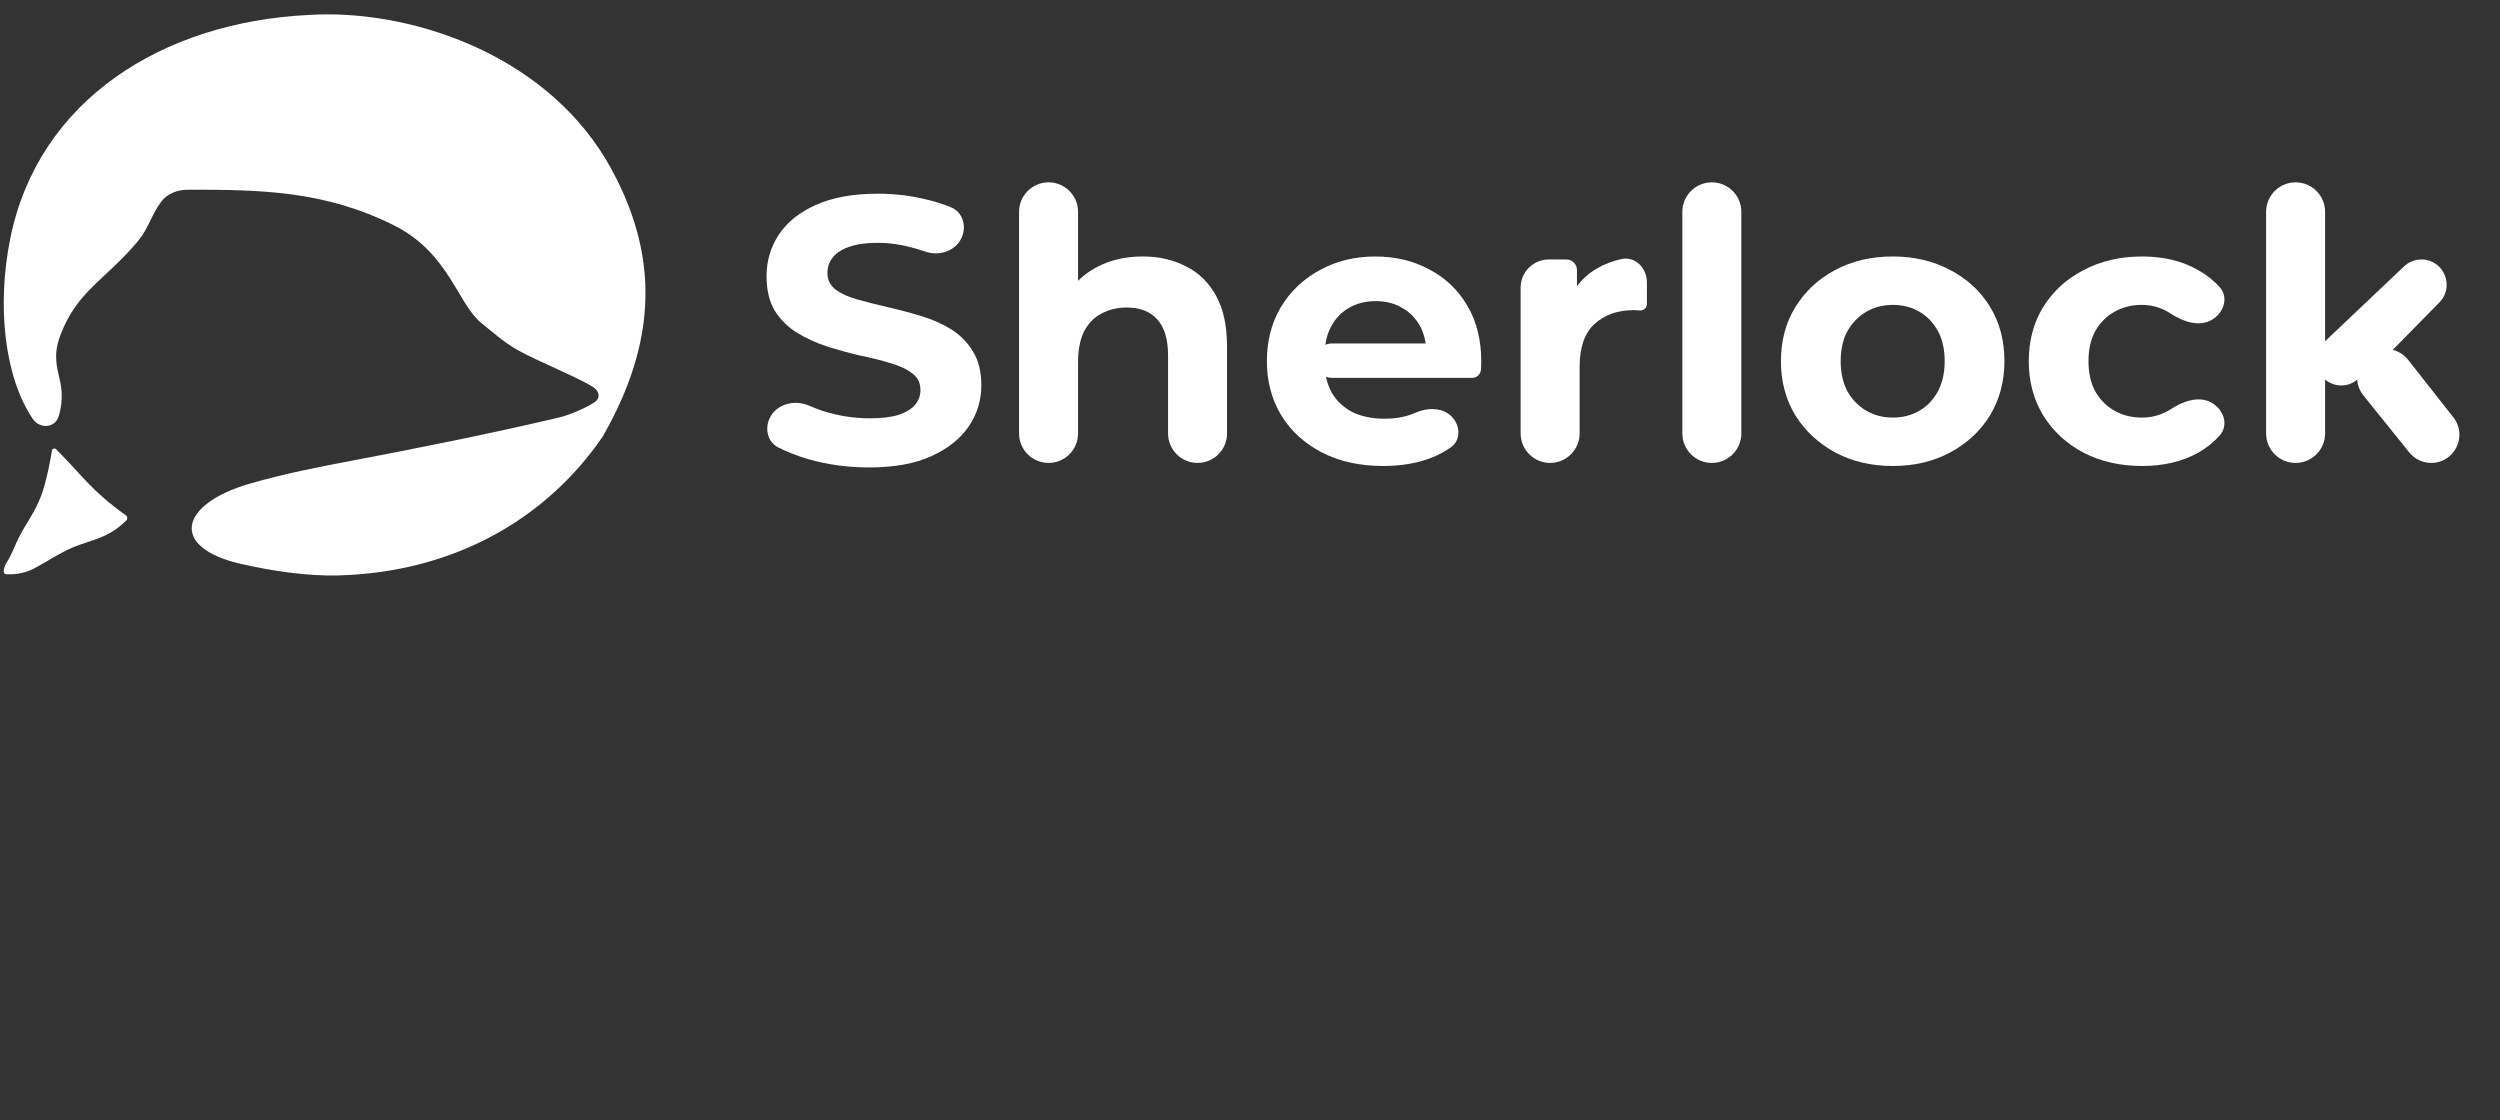
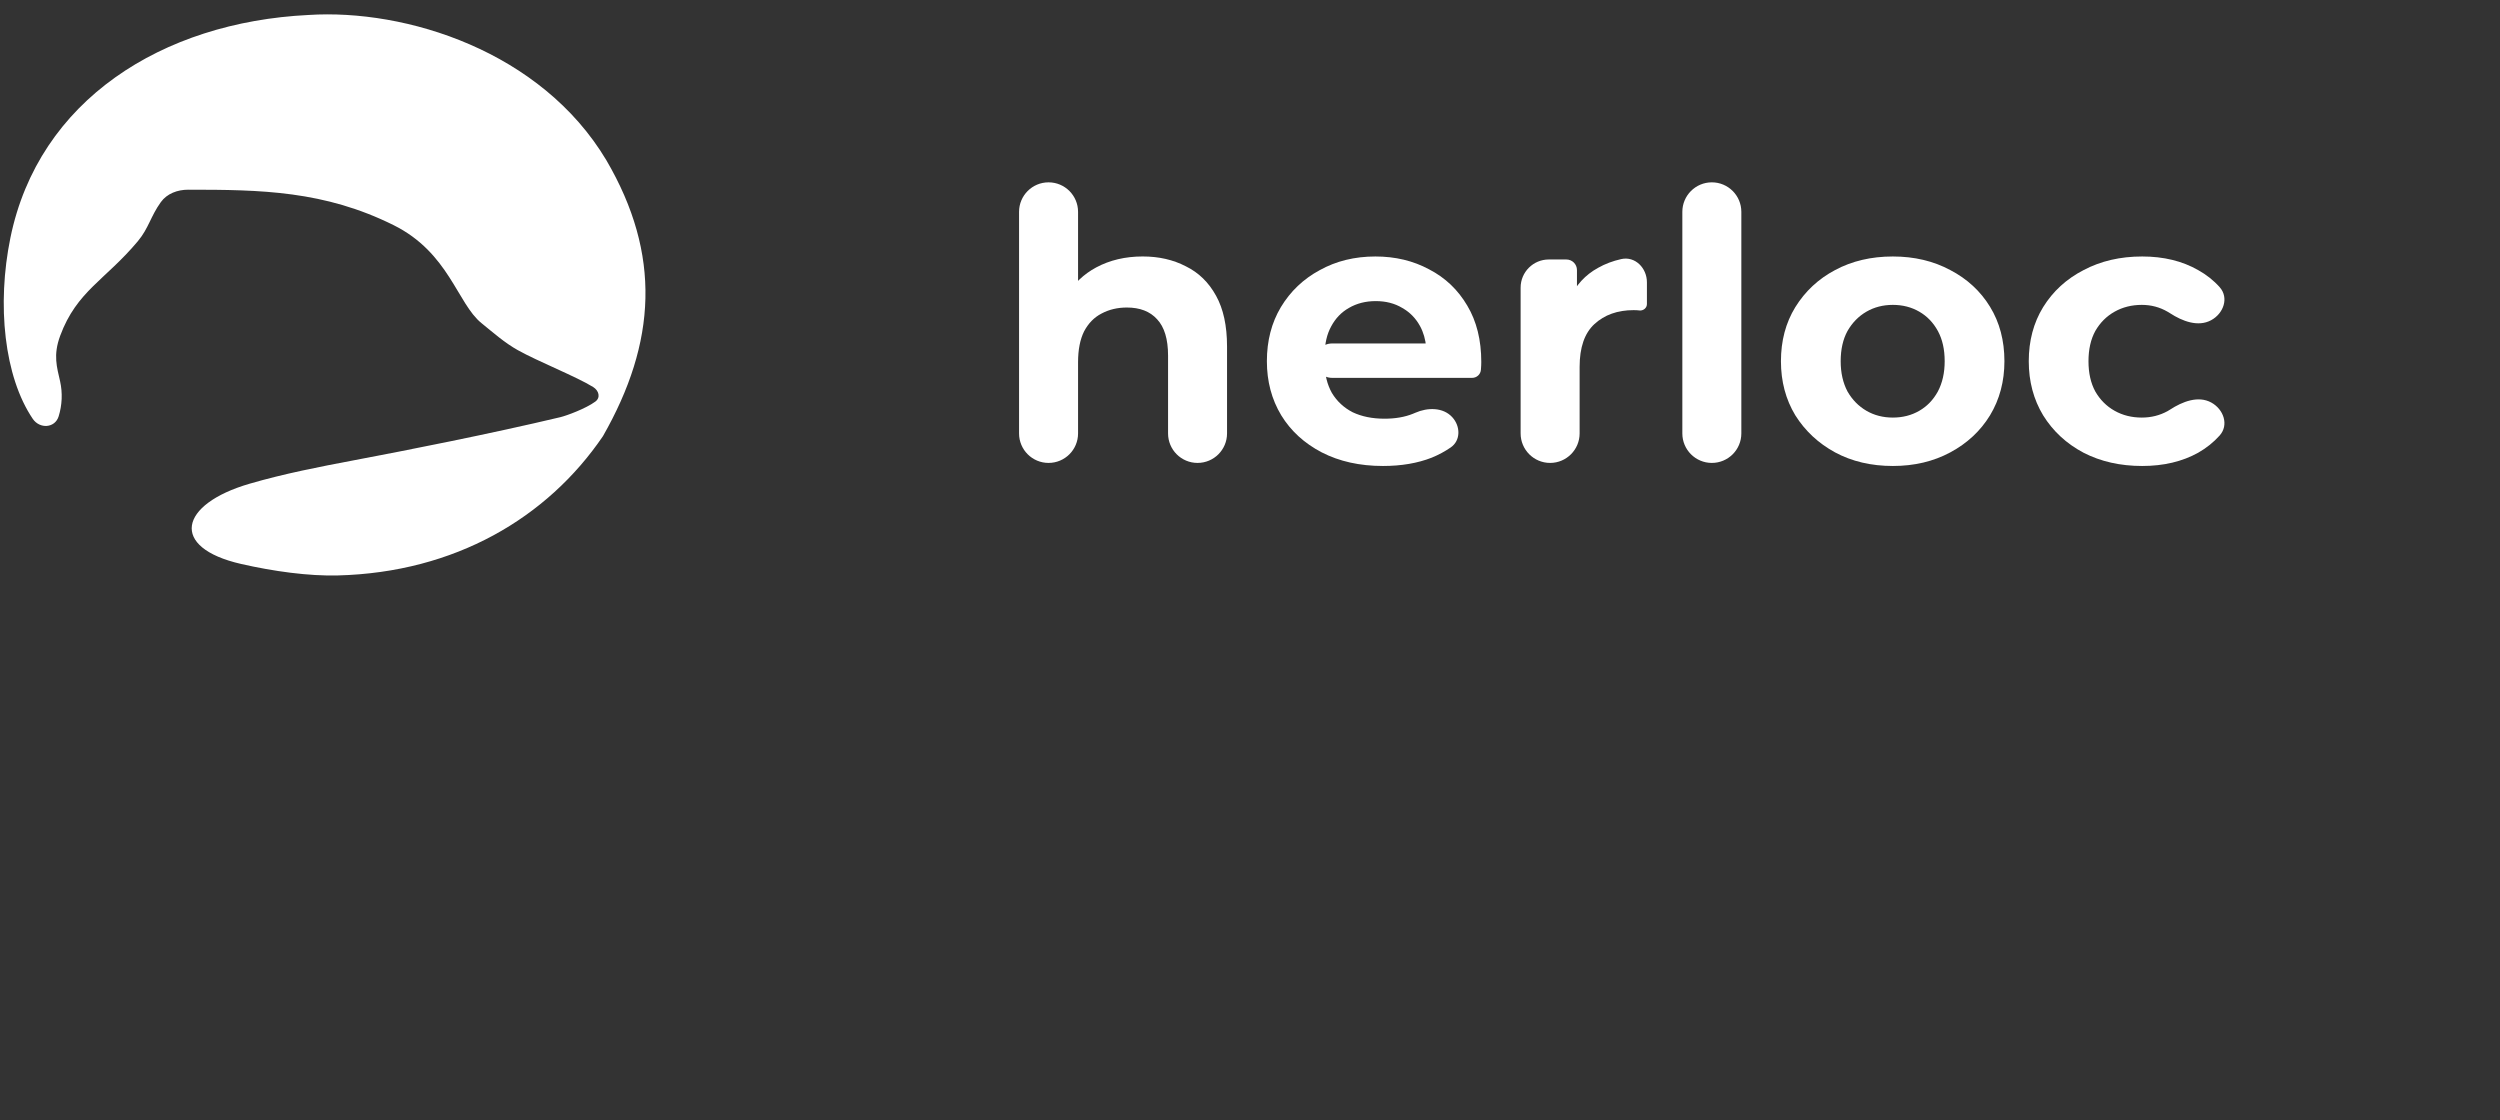
<svg xmlns="http://www.w3.org/2000/svg" width="125" height="56" viewBox="0 0 125 56" fill="none">
  <rect x="0" y="0" width="125" height="56" fill="#333333" stroke="none" />
  <path d="M1.638 20.942C1.986 21.456 2.748 21.411 2.932 20.819C3.107 20.254 3.134 19.648 3.006 19.071C2.846 18.357 2.648 17.765 3.01 16.786C3.839 14.549 5.267 14.004 6.893 12.06C7.434 11.412 7.53 10.817 8.042 10.106C8.35 9.678 8.877 9.485 9.405 9.485C13.059 9.484 16.219 9.537 19.681 11.258C22.449 12.634 22.866 15.179 24.07 16.153C24.657 16.628 25.226 17.136 25.884 17.504C26.915 18.08 28.826 18.835 29.656 19.35C29.945 19.529 30.041 19.878 29.767 20.079C29.287 20.432 28.326 20.785 28.016 20.859C24.489 21.698 20.351 22.513 17.723 23.009C15.962 23.342 14.204 23.684 12.483 24.185C8.945 25.215 8.465 27.378 12.057 28.198C13.678 28.568 15.431 28.81 16.895 28.772C22.739 28.621 27.362 25.902 30.147 21.809C32.82 17.129 33.081 12.731 30.316 8.008C27.058 2.557 20.304 0.433 15.418 0.749C8.109 1.11 1.928 5.007 0.52 11.891C-0.166 15.244 0.21 18.834 1.638 20.942Z" fill="white" />
-   <path d="M6.295 25.767C4.513 24.49 4.147 23.801 2.803 22.461C2.733 22.392 2.613 22.43 2.598 22.527C2.52 23.004 2.322 24.1 2.043 24.825C1.717 25.671 1.357 26.063 0.946 26.871C0.692 27.371 0.65 27.61 0.313 28.159C0.239 28.279 0.169 28.48 0.192 28.602C0.214 28.718 0.259 28.704 0.377 28.712C0.792 28.738 1.312 28.63 1.679 28.437C2.159 28.185 2.558 27.921 3.14 27.61C4.376 26.95 5.261 27.071 6.318 26.019C6.391 25.947 6.378 25.827 6.295 25.767Z" fill="white" />
-   <path d="M43.452 23.372C42.393 23.372 41.379 23.234 40.408 22.956C39.845 22.788 39.345 22.592 38.909 22.369C38.389 22.102 38.233 21.464 38.474 20.931C38.8 20.207 39.711 19.963 40.439 20.278C40.653 20.37 40.876 20.456 41.108 20.536C41.889 20.788 42.677 20.915 43.471 20.915C44.076 20.915 44.561 20.858 44.927 20.744C45.305 20.618 45.582 20.448 45.759 20.234C45.935 20.02 46.023 19.774 46.023 19.496C46.023 19.143 45.885 18.866 45.607 18.665C45.33 18.45 44.965 18.28 44.511 18.154C44.057 18.015 43.553 17.889 42.998 17.776C42.456 17.65 41.908 17.499 41.353 17.322C40.811 17.146 40.313 16.919 39.86 16.642C39.406 16.364 39.034 15.999 38.744 15.545C38.467 15.091 38.328 14.511 38.328 13.805C38.328 13.049 38.53 12.362 38.933 11.745C39.349 11.114 39.967 10.616 40.786 10.251C41.618 9.873 42.658 9.684 43.906 9.684C44.738 9.684 45.557 9.784 46.364 9.986C46.788 10.086 47.187 10.213 47.559 10.369C48.126 10.605 48.332 11.27 48.101 11.838C47.812 12.55 46.964 12.83 46.241 12.573C46.061 12.51 45.882 12.454 45.702 12.406C45.084 12.23 44.479 12.142 43.887 12.142C43.294 12.142 42.809 12.211 42.431 12.35C42.053 12.488 41.782 12.671 41.618 12.898C41.454 13.112 41.372 13.364 41.372 13.654C41.372 13.995 41.511 14.272 41.788 14.486C42.065 14.688 42.431 14.852 42.885 14.978C43.339 15.104 43.836 15.23 44.378 15.356C44.933 15.482 45.481 15.627 46.023 15.791C46.578 15.954 47.082 16.175 47.536 16.452C47.99 16.73 48.355 17.095 48.633 17.549C48.922 18.003 49.067 18.576 49.067 19.27C49.067 20.013 48.859 20.694 48.443 21.311C48.028 21.929 47.404 22.427 46.572 22.805C45.752 23.183 44.712 23.372 43.452 23.372Z" fill="white" />
  <path d="M57.136 12.823C57.942 12.823 58.661 12.987 59.291 13.315C59.934 13.63 60.438 14.121 60.804 14.789C61.169 15.445 61.352 16.289 61.352 17.323V21.672C61.352 22.486 60.692 23.146 59.877 23.146C59.063 23.146 58.403 22.486 58.403 21.672V17.777C58.403 16.957 58.22 16.352 57.854 15.962C57.501 15.571 56.997 15.376 56.342 15.376C55.875 15.376 55.453 15.476 55.075 15.678C54.709 15.867 54.419 16.163 54.205 16.567C54.004 16.97 53.903 17.487 53.903 18.117V21.672C53.903 22.486 53.242 23.146 52.428 23.146C51.613 23.146 50.953 22.486 50.953 21.672V10.592C50.953 9.777 51.613 9.117 52.428 9.117C53.242 9.117 53.903 9.777 53.903 10.592V14.91C53.903 15.198 53.538 15.323 53.362 15.096C53.288 15.002 53.276 14.872 53.338 14.77C53.697 14.172 54.188 13.706 54.81 13.371C55.491 13.006 56.266 12.823 57.136 12.823Z" fill="white" />
  <path d="M69.148 23.299C67.989 23.299 66.968 23.072 66.085 22.618C65.216 22.164 64.541 21.547 64.062 20.765C63.583 19.971 63.344 19.07 63.344 18.061C63.344 17.041 63.577 16.139 64.043 15.358C64.522 14.564 65.171 13.946 65.991 13.505C66.81 13.051 67.736 12.824 68.77 12.824C69.766 12.824 70.661 13.039 71.455 13.467C72.261 13.883 72.898 14.488 73.364 15.282C73.831 16.064 74.064 17.003 74.064 18.099C74.064 18.213 74.058 18.345 74.045 18.496C74.025 18.722 73.835 18.893 73.608 18.893H66.605C66.13 18.893 65.745 18.508 65.745 18.033C65.745 17.558 66.13 17.173 66.605 17.173H71.523C71.739 17.173 71.802 17.468 71.605 17.556C71.473 17.616 71.322 17.519 71.31 17.374C71.275 16.973 71.172 16.616 71.001 16.303C70.787 15.912 70.491 15.61 70.112 15.396C69.734 15.169 69.293 15.055 68.789 15.055C68.285 15.055 67.837 15.169 67.447 15.396C67.069 15.61 66.772 15.919 66.558 16.322C66.344 16.713 66.237 17.179 66.237 17.721V18.175C66.237 18.73 66.356 19.221 66.596 19.65C66.848 20.066 67.194 20.387 67.636 20.614C68.089 20.828 68.619 20.935 69.224 20.935C69.766 20.935 70.239 20.853 70.642 20.69C70.683 20.673 70.723 20.657 70.764 20.639C71.381 20.367 72.153 20.36 72.61 20.856C73.028 21.309 73.043 22.022 72.536 22.372C72.248 22.571 71.932 22.741 71.587 22.883C70.881 23.16 70.068 23.299 69.148 23.299Z" fill="white" />
  <path d="M77.506 23.146C76.691 23.146 76.031 22.485 76.031 21.671V14.382C76.031 13.604 76.662 12.974 77.44 12.974H78.318C78.611 12.974 78.848 13.211 78.848 13.504V15.011C78.848 15.213 78.575 15.275 78.488 15.092C78.465 15.044 78.463 14.987 78.485 14.938C78.79 14.258 79.264 13.742 79.907 13.39C80.253 13.194 80.638 13.049 81.062 12.954C81.759 12.799 82.346 13.402 82.346 14.116V15.204C82.346 15.387 82.188 15.526 82.006 15.526C81.905 15.514 81.798 15.507 81.684 15.507C80.878 15.507 80.222 15.741 79.718 16.207C79.227 16.661 78.981 17.373 78.981 18.343V21.671C78.981 22.485 78.32 23.146 77.506 23.146Z" fill="white" />
  <path d="M85.592 23.146C84.778 23.146 84.117 22.486 84.117 21.672V10.592C84.117 9.777 84.778 9.117 85.592 9.117C86.406 9.117 87.067 9.777 87.067 10.592V21.672C87.067 22.486 86.406 23.146 85.592 23.146Z" fill="white" />
  <path d="M94.643 23.299C93.559 23.299 92.595 23.072 91.751 22.618C90.919 22.164 90.257 21.547 89.765 20.765C89.286 19.971 89.047 19.07 89.047 18.061C89.047 17.041 89.286 16.139 89.765 15.358C90.257 14.564 90.919 13.946 91.751 13.505C92.595 13.051 93.559 12.824 94.643 12.824C95.715 12.824 96.673 13.051 97.517 13.505C98.362 13.946 99.023 14.557 99.502 15.339C99.981 16.12 100.221 17.028 100.221 18.061C100.221 19.07 99.981 19.971 99.502 20.765C99.023 21.547 98.362 22.164 97.517 22.618C96.673 23.072 95.715 23.299 94.643 23.299ZM94.643 20.879C95.135 20.879 95.576 20.765 95.967 20.538C96.358 20.311 96.666 19.99 96.893 19.574C97.12 19.145 97.234 18.641 97.234 18.061C97.234 17.469 97.12 16.965 96.893 16.549C96.666 16.133 96.358 15.812 95.967 15.585C95.576 15.358 95.135 15.244 94.643 15.244C94.152 15.244 93.711 15.358 93.32 15.585C92.929 15.812 92.614 16.133 92.375 16.549C92.148 16.965 92.034 17.469 92.034 18.061C92.034 18.641 92.148 19.145 92.375 19.574C92.614 19.99 92.929 20.311 93.32 20.538C93.711 20.765 94.152 20.879 94.643 20.879Z" fill="white" />
  <path d="M107.11 23.299C106.013 23.299 105.036 23.078 104.179 22.637C103.322 22.183 102.648 21.559 102.156 20.765C101.677 19.971 101.438 19.07 101.438 18.061C101.438 17.041 101.677 16.139 102.156 15.358C102.648 14.564 103.322 13.946 104.179 13.505C105.036 13.051 106.013 12.824 107.11 12.824C108.181 12.824 109.114 13.051 109.908 13.505C110.323 13.736 110.682 14.02 110.983 14.358C111.457 14.888 111.18 15.676 110.554 16.012C109.902 16.362 109.119 16.062 108.499 15.659C108.459 15.633 108.418 15.608 108.377 15.585C107.986 15.358 107.556 15.244 107.09 15.244C106.586 15.244 106.132 15.358 105.729 15.585C105.325 15.812 105.005 16.133 104.765 16.549C104.538 16.965 104.424 17.469 104.424 18.061C104.424 18.654 104.538 19.158 104.765 19.574C105.005 19.99 105.325 20.311 105.729 20.538C106.132 20.765 106.586 20.879 107.09 20.879C107.556 20.879 107.986 20.771 108.377 20.557C108.418 20.534 108.458 20.51 108.498 20.484C109.121 20.077 109.909 19.77 110.563 20.126C111.183 20.465 111.454 21.249 110.983 21.775C110.681 22.113 110.323 22.4 109.908 22.637C109.114 23.078 108.181 23.299 107.11 23.299Z" fill="white" />
-   <path d="M117.934 18.913C117.135 19.699 115.785 19.116 115.809 17.996C115.816 17.662 115.956 17.345 116.198 17.115L120.2 13.321C120.435 13.098 120.746 12.974 121.069 12.974C122.189 12.974 122.755 14.324 121.969 15.122L119.526 17.607L117.994 18.854L117.934 18.913ZM114.78 23.146C113.965 23.146 113.305 22.486 113.305 21.672V10.592C113.305 9.777 113.965 9.117 114.78 9.117C115.594 9.117 116.255 9.777 116.255 10.592V21.672C116.255 22.486 115.594 23.146 114.78 23.146ZM121.561 23.146C121.135 23.146 120.732 22.953 120.464 22.621L118.17 19.772C117.747 19.248 117.748 18.5 118.172 17.977C118.749 17.264 119.839 17.272 120.406 17.992L122.668 20.867C123.394 21.791 122.736 23.146 121.561 23.146Z" fill="white" />
</svg>